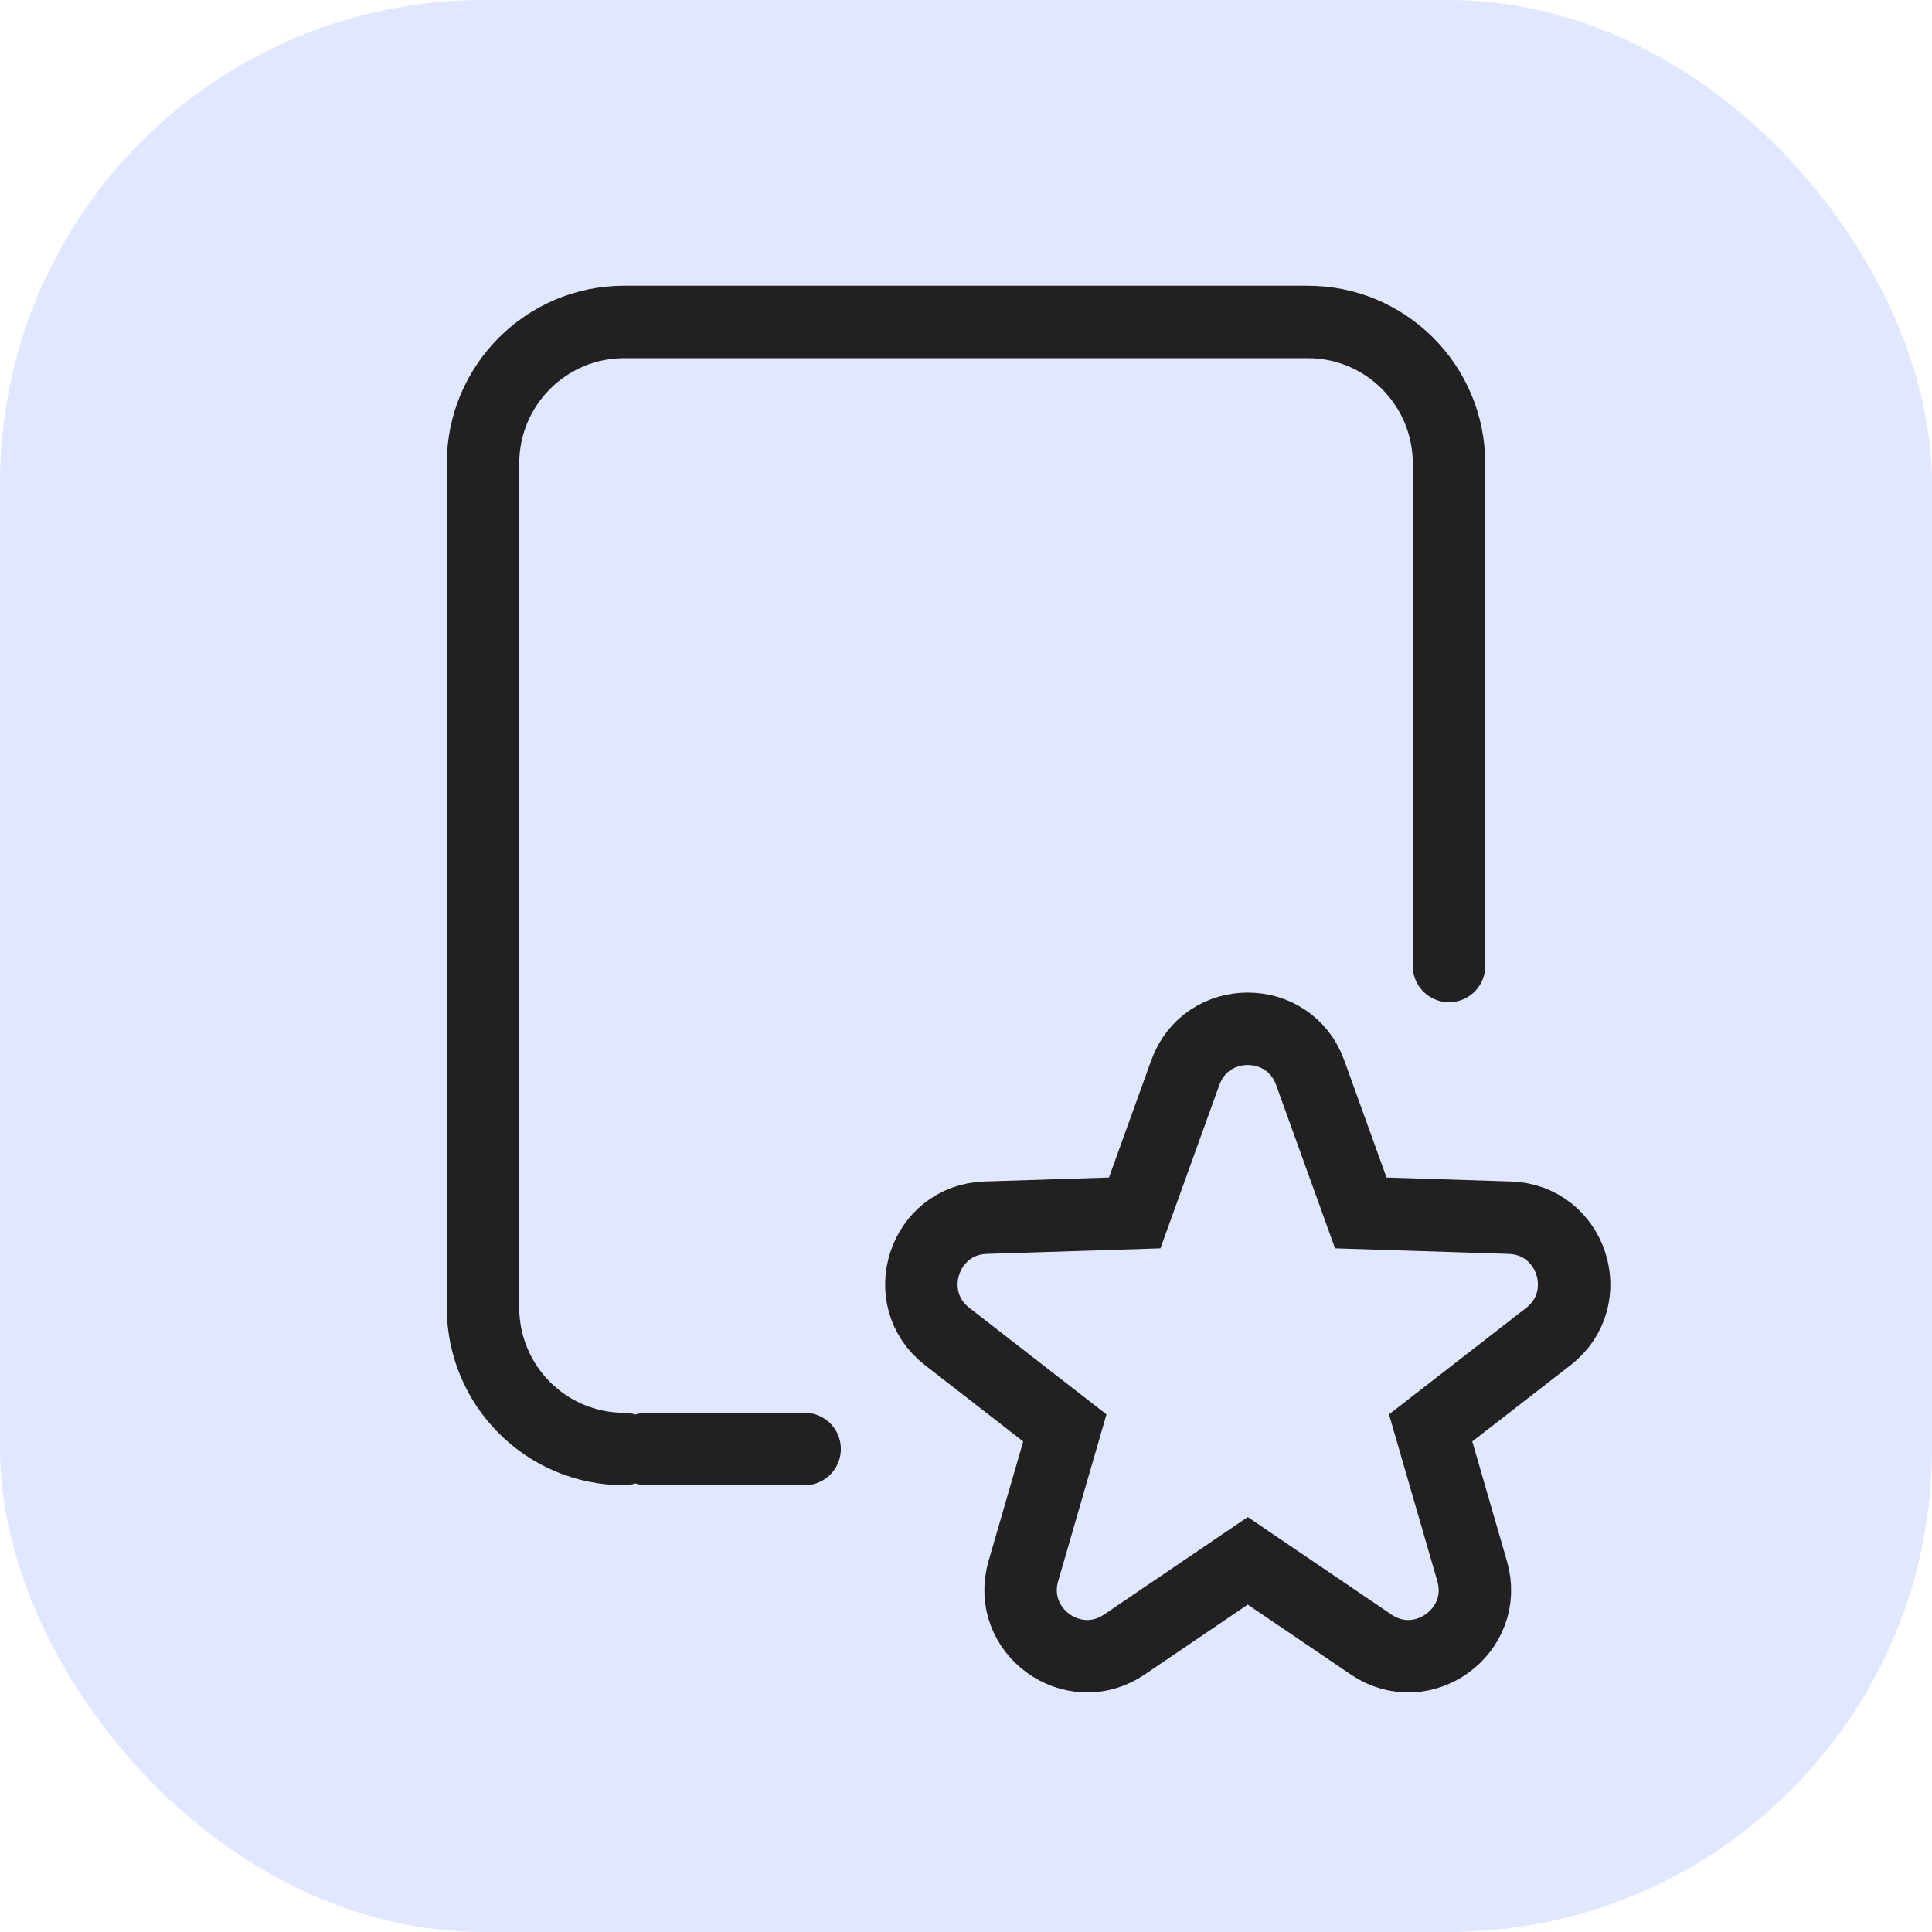
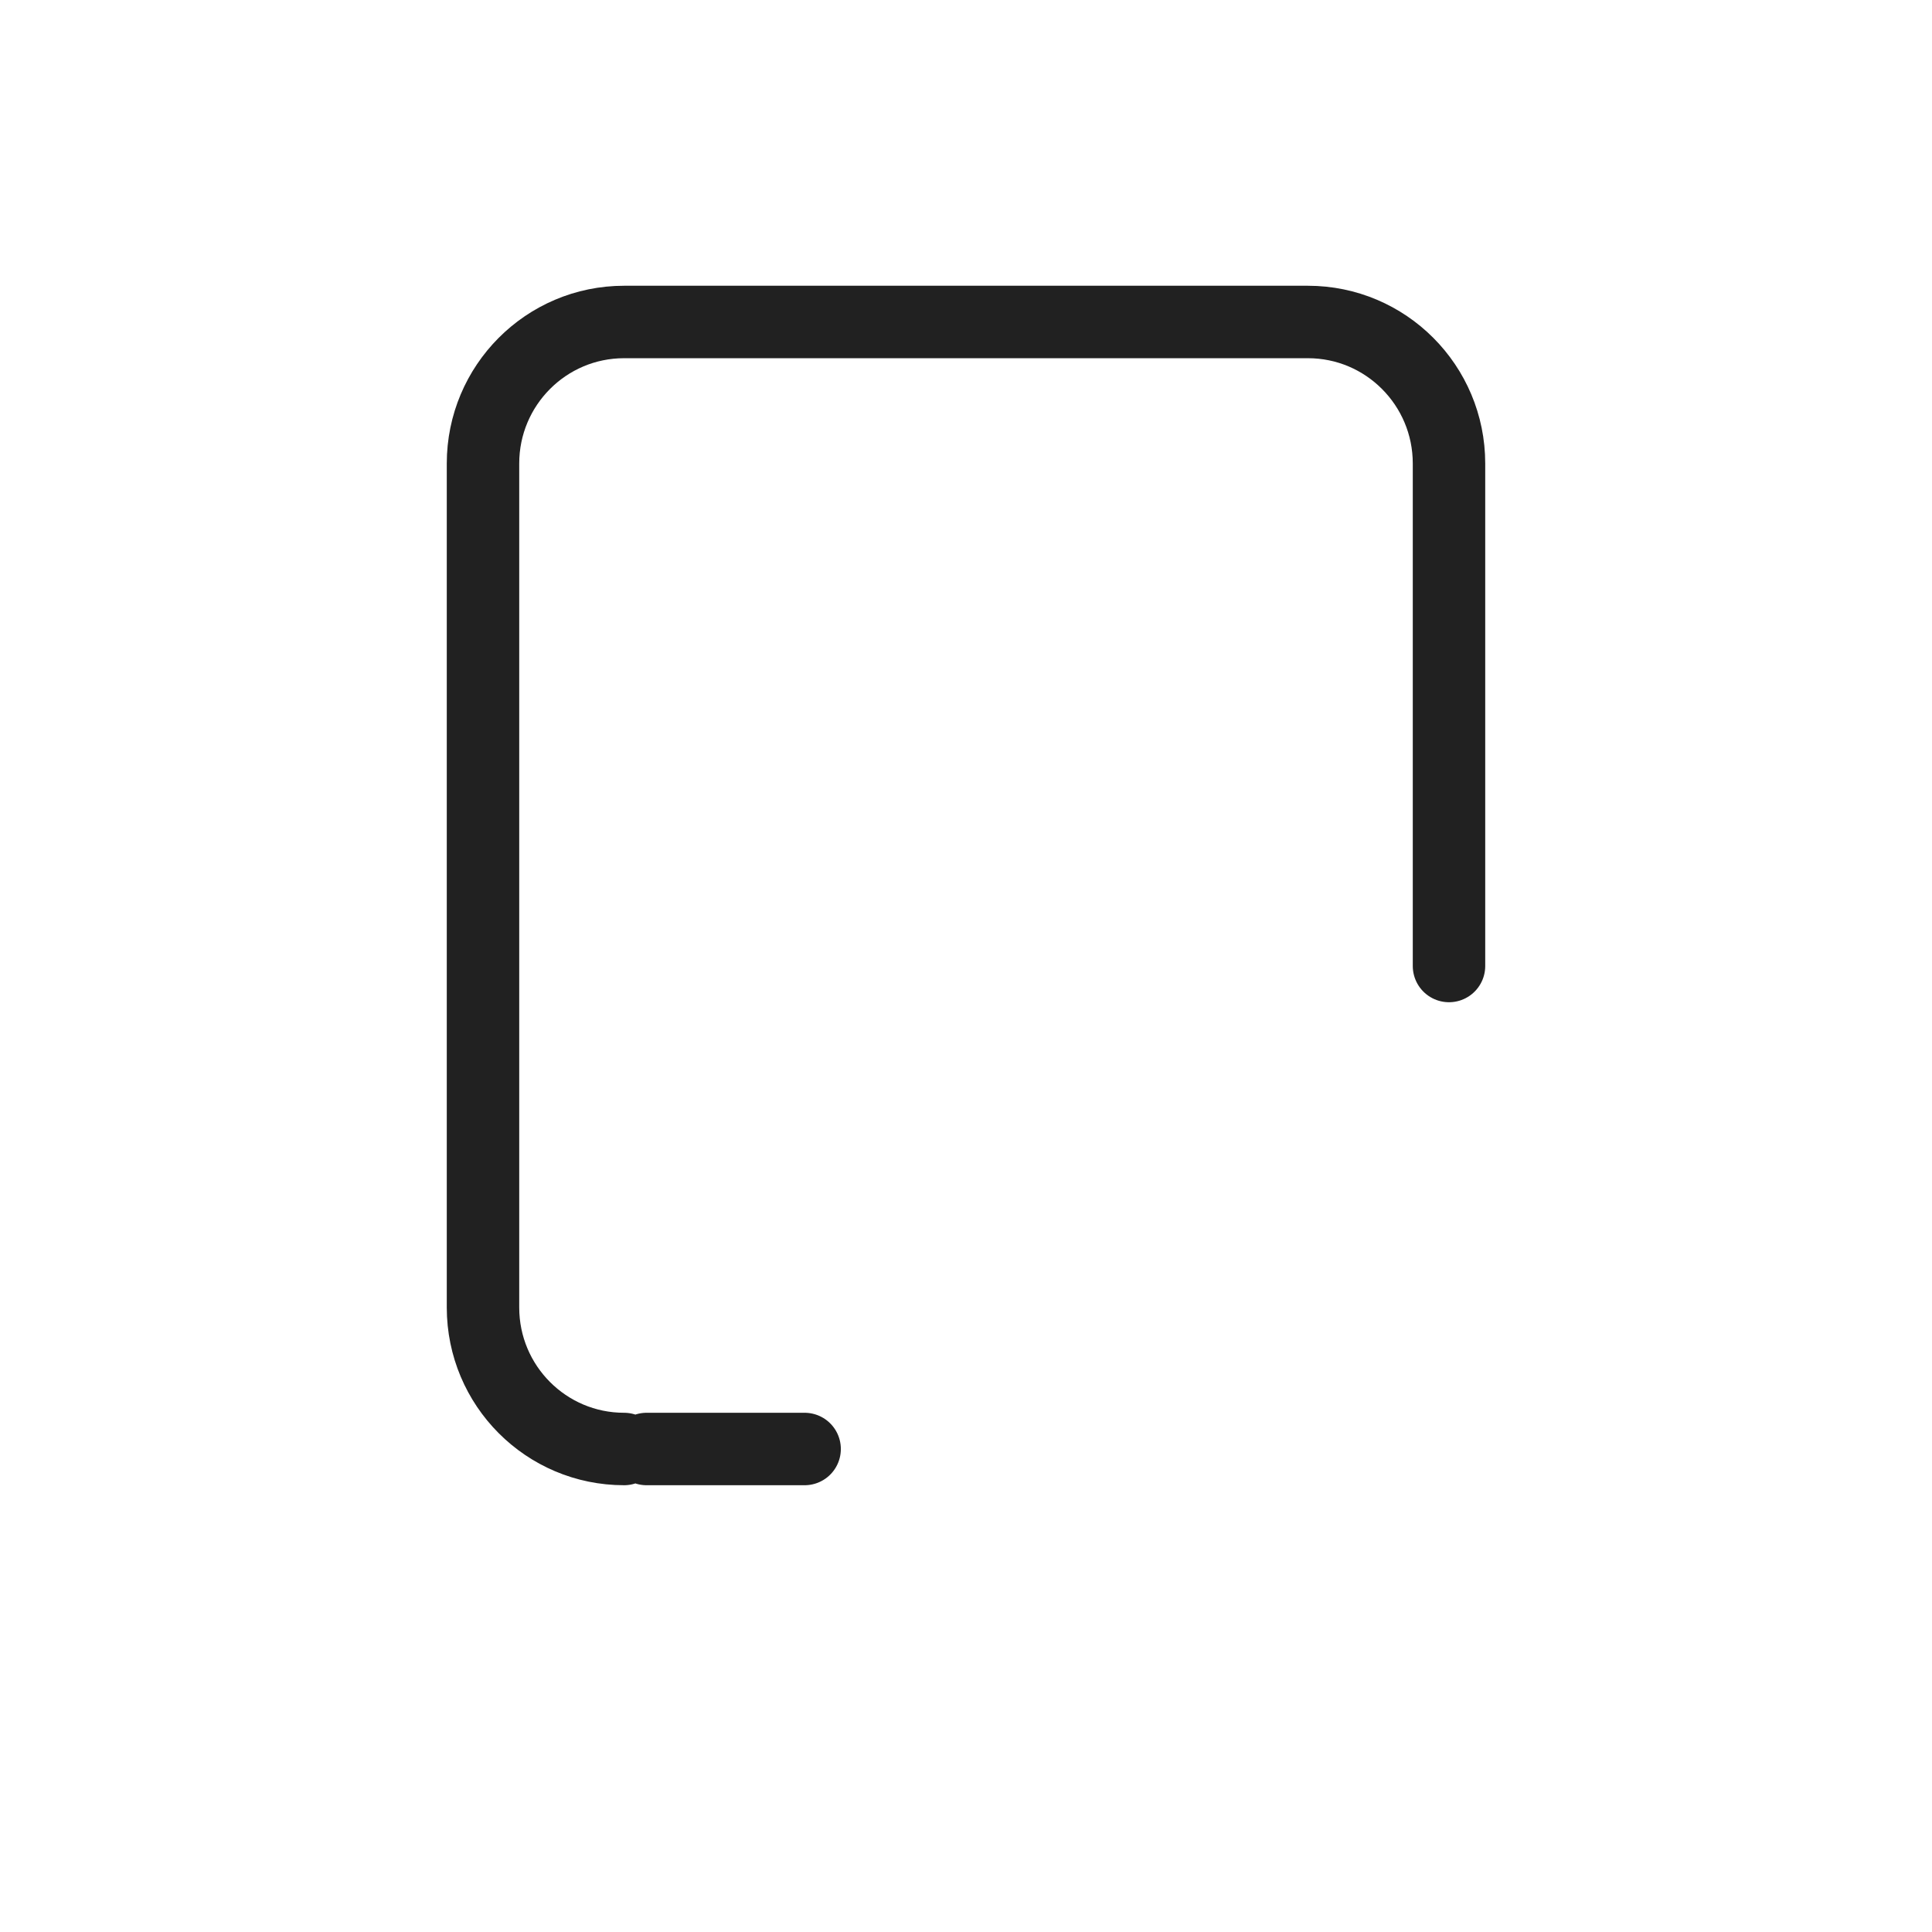
<svg xmlns="http://www.w3.org/2000/svg" width="32" height="32" viewBox="0 0 32 32" fill="none">
-   <rect width="32" height="32" rx="8" fill="#E1E7FF" />
  <path d="M13.327 24C10.334 24 10.337 24 10.337 24C9.046 24 8 22.951 8 21.656V7.677C8 6.383 9.046 5.333 10.337 5.333H21.663C22.954 5.333 24 6.383 24 7.677V16" stroke="#212121" stroke-width="1.2" stroke-linecap="round" stroke-linejoin="round" />
-   <path d="M22.539 20.09L21.701 17.767C21.352 16.798 19.981 16.798 19.632 17.767L18.794 20.09L16.327 20.169C15.297 20.201 14.874 21.505 15.688 22.137L17.637 23.651L16.95 26.022C16.663 27.012 17.772 27.817 18.624 27.238L20.667 25.852L22.709 27.238C23.561 27.817 24.67 27.011 24.383 26.022L23.696 23.651L25.646 22.137C26.459 21.505 26.036 20.201 25.006 20.169L22.539 20.09Z" stroke="#212121" stroke-width="1.2" />
</svg>